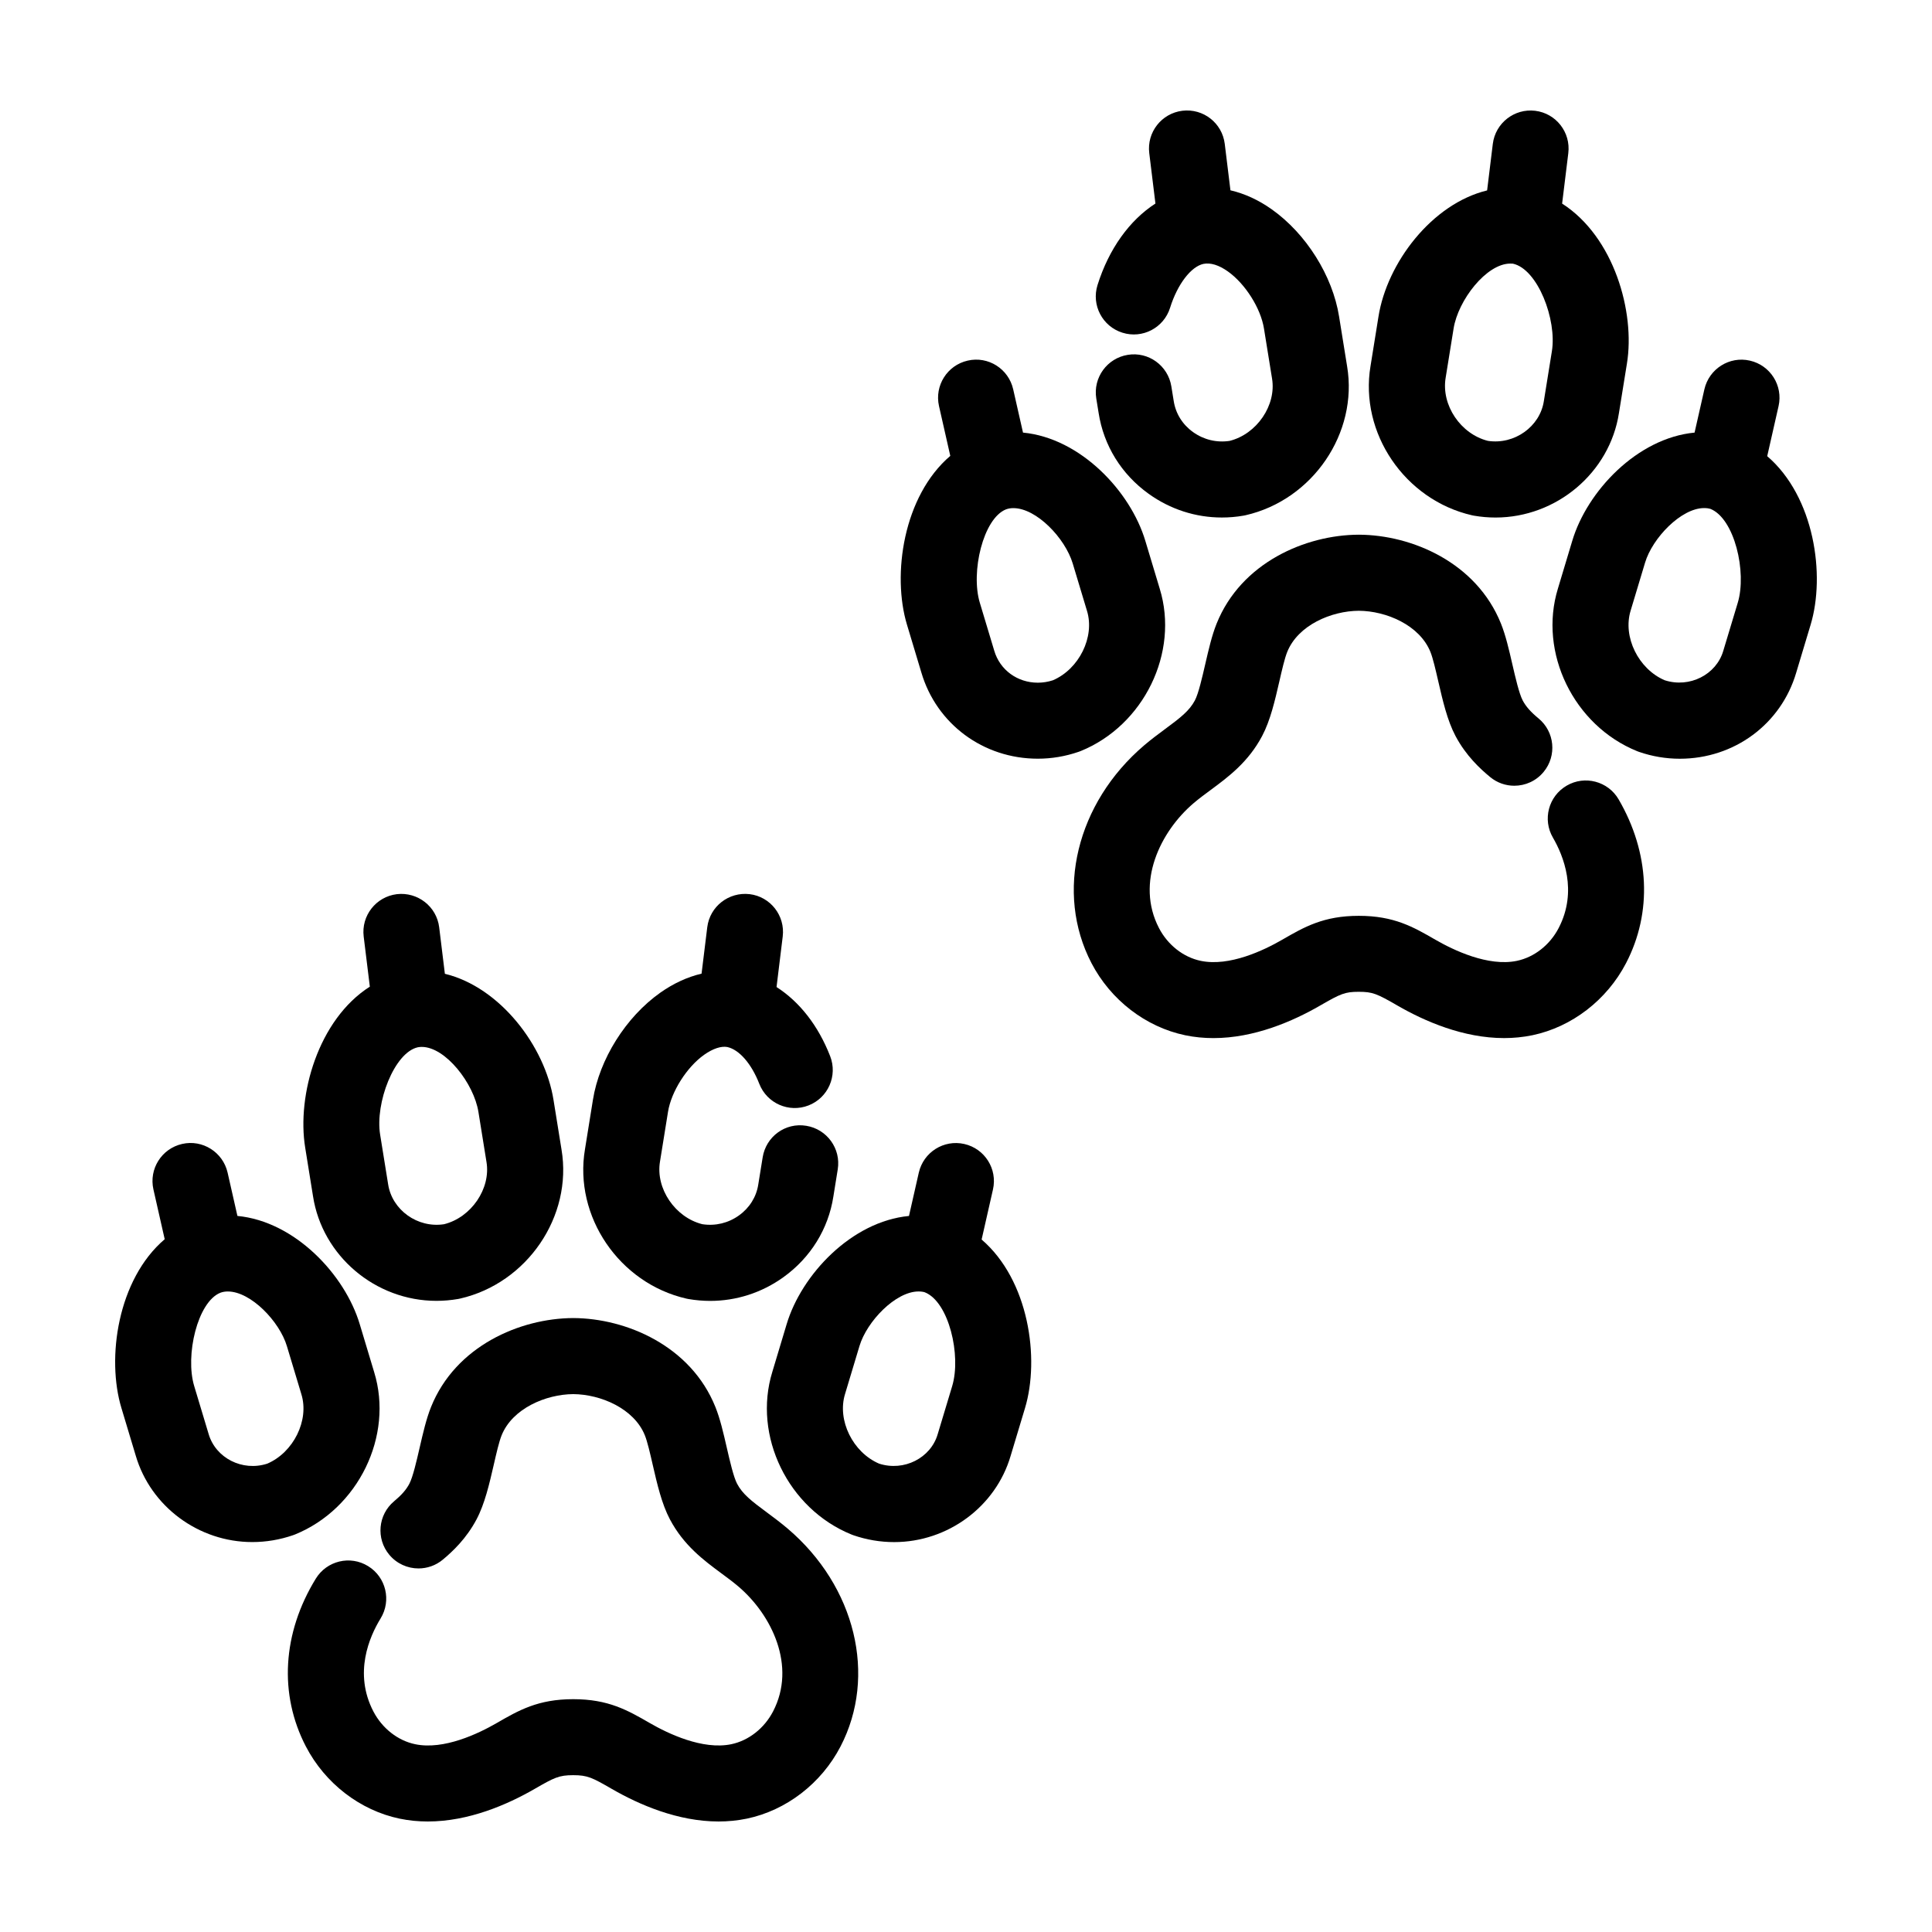
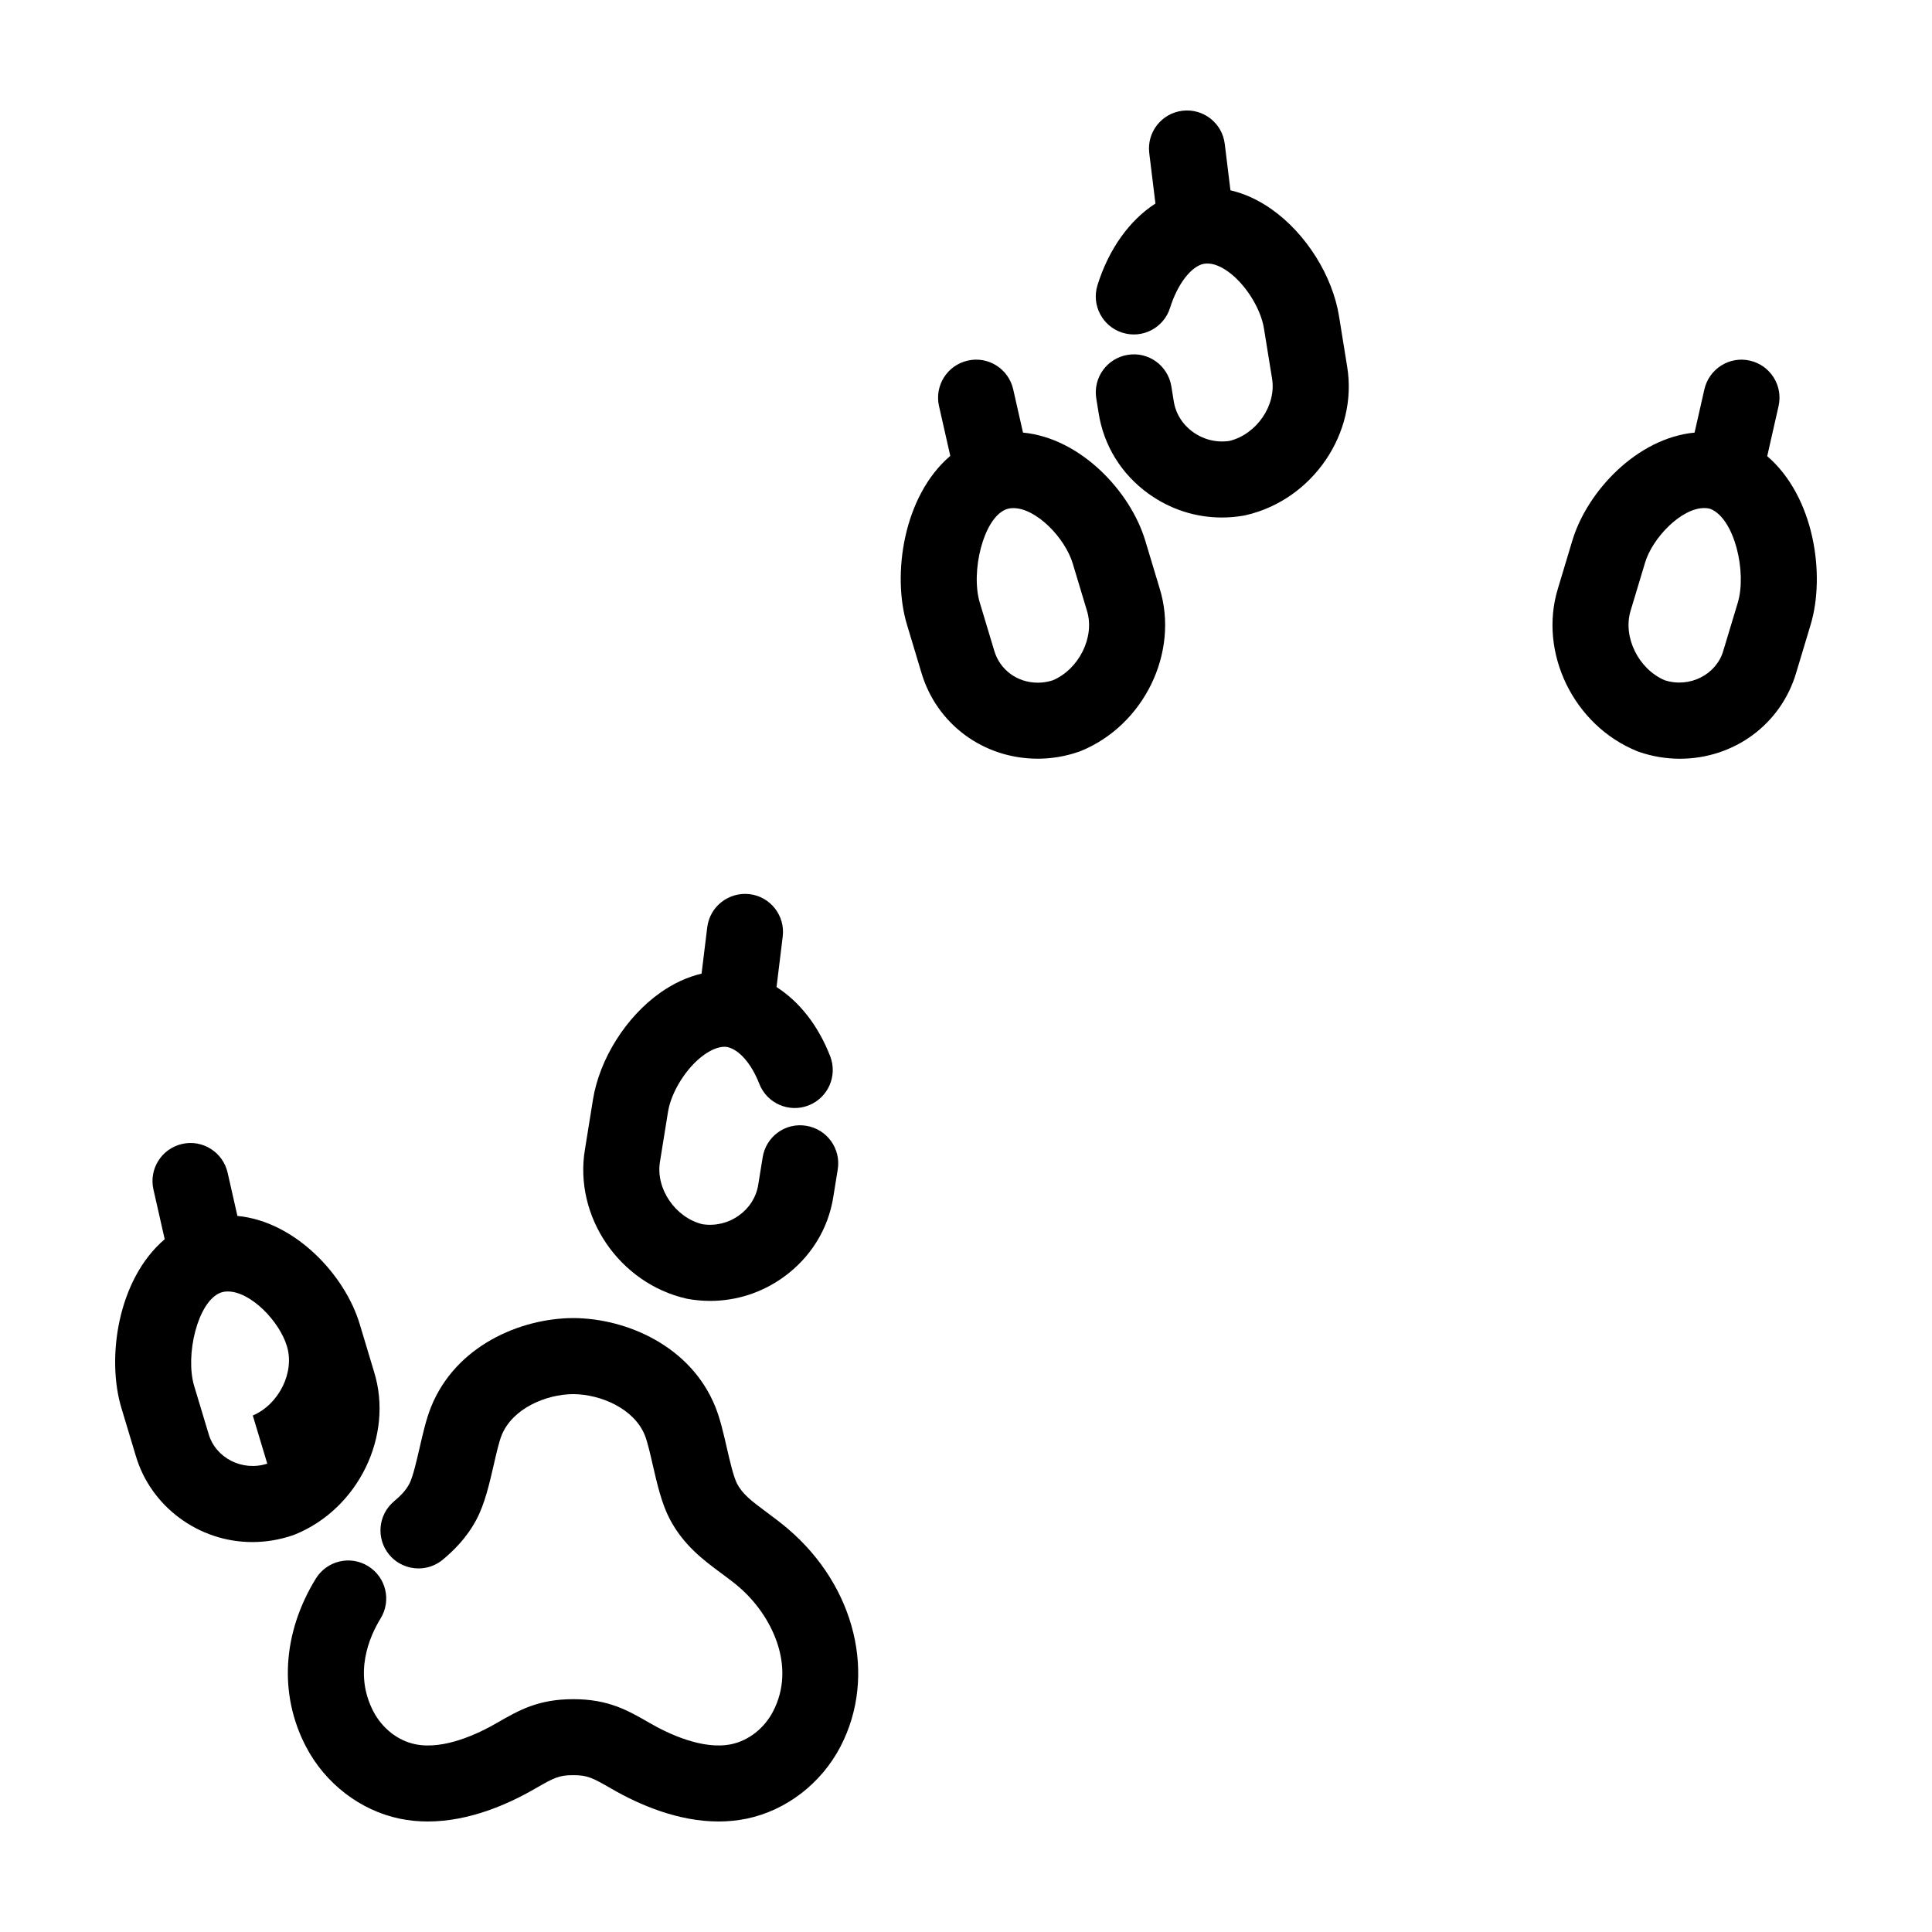
<svg xmlns="http://www.w3.org/2000/svg" fill="#000000" width="800px" height="800px" version="1.1" viewBox="144 144 512 512">
  <g>
    <path d="m352.77 549.12c-1.863-1.582-3.754-2.992-5.602-4.363-4.027-2.977-6.379-4.797-7.828-7.543-0.945-1.785-1.941-6.121-2.742-9.602-0.898-3.914-1.75-7.613-3.012-10.75-6.504-16.184-23.59-23.492-37.629-23.562h-0.047-0.047c-14.047 0.07-31.125 7.379-37.633 23.566-1.258 3.133-2.109 6.832-3.012 10.75-0.801 3.481-1.797 7.82-2.734 9.594-0.84 1.594-2.051 2.977-4.031 4.629-4.277 3.562-4.852 9.922-1.285 14.191 1.996 2.387 4.856 3.621 7.742 3.621 2.277 0 4.566-0.766 6.449-2.336 2.519-2.102 6.191-5.496 8.938-10.68 2.176-4.117 3.391-9.395 4.566-14.504 0.684-2.992 1.395-6.082 2.07-7.754 2.863-7.113 11.703-10.871 18.984-10.922 7.273 0.051 16.117 3.809 18.977 10.918 0.676 1.676 1.387 4.766 2.07 7.754 1.176 5.109 2.387 10.395 4.57 14.516 3.668 6.926 8.973 10.852 13.652 14.316 1.492 1.102 3.023 2.227 4.519 3.5 8.801 7.496 15.422 21.051 9.164 33.086-2.328 4.481-6.465 7.723-11.062 8.688-7.609 1.582-16.777-2.82-21.566-5.586-5.898-3.406-11-6.348-20.324-6.348-9.332 0-14.426 2.941-20.324 6.348-4.797 2.769-13.98 7.184-21.574 5.586-4.602-0.957-8.734-4.207-11.07-8.688-5.269-10.141-1.059-19.793 1.918-24.645 2.91-4.742 1.43-10.949-3.316-13.859-4.742-2.934-10.949-1.426-13.855 3.309-8.863 14.434-9.824 30.648-2.629 44.488 5.09 9.789 14.375 16.934 24.828 19.121 2.508 0.523 5.012 0.754 7.488 0.754 10.809-0.004 21.039-4.445 28.285-8.625 5.211-3.008 6.449-3.648 10.242-3.648s5.031 0.641 10.246 3.652c7.238 4.176 17.473 8.621 28.273 8.621 2.473 0 4.984-0.238 7.488-0.754 10.465-2.188 19.746-9.336 24.832-19.125 9.719-18.695 3.973-42.43-13.98-57.715z" />
    <path d="m342.66 380.96c-5.535-0.645-10.551 3.254-11.23 8.777l-1.508 12.289c-3.75 0.887-7.441 2.574-10.957 5.059-9.113 6.453-16.117 17.609-17.836 28.398l-2.109 13.109c-2.984 17.746 9.078 35.488 26.887 39.555 0.172 0.039 0.348 0.074 0.523 0.105 1.93 0.332 3.863 0.5 5.777 0.5 6.922 0 13.648-2.152 19.398-6.277 7.215-5.18 11.922-12.797 13.246-21.383l1.16-7.199c0.883-5.492-2.852-10.66-8.348-11.547-5.531-0.918-10.664 2.852-11.547 8.348l-1.172 7.242c-0.504 3.258-2.312 6.16-5.098 8.156-2.832 2.039-6.262 2.863-9.715 2.336-7.195-1.789-12.426-9.438-11.23-16.574l2.125-13.184c0.852-5.367 4.973-11.875 9.578-15.141 2.367-1.672 4.539-2.352 6.144-2.055 3.148 0.691 6.398 4.418 8.473 9.75 2.019 5.18 7.859 7.75 13.047 5.727 5.184-2.016 7.754-7.863 5.734-13.047-3.168-8.133-8.121-14.418-14.211-18.328l1.637-13.387c0.68-5.527-3.25-10.559-8.77-11.23z" />
-     <path d="m404.14 472.49 3.008-13.27c1.23-5.426-2.176-10.82-7.602-12.051-5.43-1.234-10.82 2.176-12.055 7.602l-2.602 11.473c-15.23 1.449-28.496 15.562-32.422 28.688l-3.793 12.625c-5.231 16.965 4.18 36.305 20.98 43.109 0.168 0.07 0.328 0.125 0.5 0.188 3.508 1.211 7.141 1.82 10.809 1.82 14.219 0 26.914-9.406 30.852-22.816l3.812-12.664c3.984-13.191 1.027-33.957-11.488-44.703zm-7.809 38.867-3.84 12.746c-1.844 6.277-8.918 9.914-15.523 7.777-6.953-2.977-11.164-11.496-9.023-18.453l3.824-12.711c1.945-6.508 9.551-14.465 15.664-14.465 0.684 0 1.324 0.105 1.633 0.215 6.394 2.508 9.73 16.75 7.266 24.891z" />
-     <path d="m224.88 448.14 2.074 12.879c2.445 15.805 16.512 27.719 32.711 27.719 1.906 0 3.828-0.168 5.719-0.492 0.176-0.031 0.348-0.066 0.523-0.105 17.805-4.066 29.871-21.805 26.902-39.488l-2.121-13.148c-2.262-14.234-14.137-29.887-28.793-33.441l-1.508-12.324c-0.68-5.523-5.719-9.422-11.23-8.777-5.523 0.68-9.453 5.703-8.777 11.23l1.629 13.281c-13.688 8.703-19.391 28.797-17.129 42.668zm45.91-9.453 2.133 13.238c1.188 7.07-4.047 14.715-11.238 16.504-7.027 1.094-13.77-3.777-14.82-10.555l-2.125-13.191c-1.367-8.363 3.75-21.773 9.996-23.145 0.344-0.066 0.684-0.098 1.027-0.098 6.324 0.008 13.828 9.707 15.027 17.246z" />
-     <path d="m222.16 550.66c16.793-6.812 26.203-26.148 20.992-43.047l-3.812-12.672c-3.926-13.145-17.191-27.258-32.422-28.707l-2.602-11.477c-1.234-5.426-6.66-8.844-12.055-7.598-5.426 1.23-8.832 6.625-7.602 12.055l2.988 13.191c-12.473 10.629-15.477 31.527-11.465 44.754l3.797 12.625c3.961 13.473 16.656 22.879 30.875 22.879 3.664 0 7.301-0.609 10.809-1.82 0.164-0.051 0.324-0.113 0.496-0.184zm-7.328-18.777c-6.606 2.141-13.672-1.492-15.539-7.844l-3.82-12.695c-2.465-8.125 0.875-22.363 6.941-24.758 0.625-0.227 1.258-0.332 1.949-0.332 6.109 0 13.719 7.957 15.668 14.484l3.84 12.758c2.125 6.891-2.086 15.41-9.039 18.387z" />
-     <path d="m559.18 352.21c-4.812 2.801-6.438 8.969-3.637 13.777 2.754 4.731 6.621 14.141 1.516 23.957-2.328 4.484-6.469 7.727-11.07 8.691-7.602 1.582-16.777-2.82-21.566-5.582-5.894-3.406-10.984-6.348-20.324-6.348-9.336 0-14.43 2.941-20.328 6.348-4.785 2.766-13.949 7.176-21.566 5.582-4.602-0.957-8.734-4.207-11.062-8.688-6.258-12.043 0.367-25.59 9.16-33.082 1.496-1.273 3.027-2.398 4.516-3.496 4.684-3.465 9.996-7.394 13.664-14.328 2.18-4.117 3.394-9.402 4.57-14.508 0.684-2.988 1.395-6.074 2.07-7.75 2.856-7.117 11.699-10.883 18.977-10.922 7.281 0.047 16.121 3.805 18.984 10.922 0.672 1.672 1.379 4.762 2.07 7.754 1.176 5.106 2.387 10.383 4.57 14.508 2.797 5.273 6.578 8.734 9.184 10.883 1.879 1.551 4.144 2.301 6.402 2.301 2.906 0 5.789-1.25 7.777-3.672 3.543-4.293 2.926-10.641-1.367-14.176-2.074-1.715-3.332-3.141-4.191-4.762-0.941-1.785-1.941-6.121-2.742-9.598-0.902-3.914-1.754-7.617-3.012-10.758-6.508-16.191-23.594-23.504-37.633-23.562h-0.047-0.047c-14.043 0.059-31.125 7.371-37.629 23.562-1.258 3.133-2.109 6.832-3.012 10.746-0.801 3.481-1.797 7.82-2.742 9.602-1.457 2.75-3.805 4.57-7.84 7.551-1.848 1.367-3.734 2.769-5.594 4.352-17.949 15.285-23.699 39.02-13.98 57.715 5.09 9.789 14.375 16.938 24.832 19.125 2.508 0.523 5.019 0.754 7.496 0.754 10.809 0 21.039-4.445 28.266-8.621 5.441-3.144 6.578-3.648 10.246-3.648 3.672 0 4.812 0.504 10.242 3.641 7.234 4.18 17.469 8.625 28.273 8.625 2.481 0 4.988-0.238 7.496-0.754 10.453-2.188 19.738-9.332 24.828-19.121 6.984-13.43 6.262-29.25-1.98-43.398-2.797-4.793-8.969-6.434-13.77-3.621z" />
-     <path d="m550.84 173.36c-5.516-0.672-10.551 3.254-11.23 8.777l-1.508 12.324c-14.656 3.559-26.527 19.211-28.789 33.43l-2.109 13.105c-2.977 17.738 9.09 35.488 26.887 39.559 0.176 0.039 0.348 0.074 0.523 0.105 1.883 0.324 3.805 0.492 5.707 0.492 16.207 0 30.273-11.922 32.711-27.664l2.121-13.148c2.223-13.629-3.422-33.574-17.176-42.387l1.637-13.355c0.684-5.539-3.246-10.562-8.773-11.238zm4.422 63.742-2.133 13.234c-1.039 6.711-7.769 11.562-14.812 10.5-7.195-1.797-12.426-9.445-11.203-16.738l2.102-13.027c1.195-7.523 8.699-17.219 15.027-17.219 0.332 0 0.684 0.035 0.691 0.023 6.582 1.438 11.695 14.852 10.328 23.227z" />
+     <path d="m222.16 550.66c16.793-6.812 26.203-26.148 20.992-43.047l-3.812-12.672c-3.926-13.145-17.191-27.258-32.422-28.707l-2.602-11.477c-1.234-5.426-6.66-8.844-12.055-7.598-5.426 1.23-8.832 6.625-7.602 12.055l2.988 13.191c-12.473 10.629-15.477 31.527-11.465 44.754l3.797 12.625c3.961 13.473 16.656 22.879 30.875 22.879 3.664 0 7.301-0.609 10.809-1.82 0.164-0.051 0.324-0.113 0.496-0.184zm-7.328-18.777c-6.606 2.141-13.672-1.492-15.539-7.844l-3.82-12.695c-2.465-8.125 0.875-22.363 6.941-24.758 0.625-0.227 1.258-0.332 1.949-0.332 6.109 0 13.719 7.957 15.668 14.484c2.125 6.891-2.086 15.41-9.039 18.387z" />
    <path d="m612.33 264.89 3.008-13.266c1.23-5.426-2.172-10.82-7.602-12.055-5.41-1.246-10.82 2.176-12.055 7.598l-2.602 11.477c-15.23 1.449-28.496 15.559-32.414 28.684l-3.793 12.621c-5.234 16.973 4.176 36.316 20.98 43.117 0.16 0.07 0.328 0.125 0.5 0.188 3.508 1.211 7.144 1.82 10.809 1.82 14.445 0 26.848-9.191 30.852-22.809l3.812-12.676c3.981-13.18 1.023-33.945-11.496-44.699zm-7.809 38.863-3.84 12.746c-1.844 6.273-8.906 9.91-15.523 7.773-6.953-2.973-11.164-11.496-9.02-18.461l3.824-12.707c1.945-6.508 9.551-14.461 15.664-14.461 0.684 0 1.32 0.105 1.629 0.207 6.394 2.523 9.734 16.762 7.266 24.902z" />
    <path d="m469.87 260.84c-3.438 0.523-6.879-0.309-9.715-2.344-2.781-1.996-4.594-4.898-5.109-8.223l-0.629-3.891c-0.887-5.492-6.062-9.246-11.547-8.344-5.492 0.887-9.23 6.055-8.348 11.551l0.621 3.828c1.336 8.645 6.039 16.262 13.254 21.441 5.75 4.133 12.48 6.289 19.406 6.289 1.914 0 3.844-0.16 5.769-0.5 0.176-0.031 0.352-0.066 0.523-0.105 17.805-4.07 29.867-21.816 26.898-39.488l-2.121-13.156c-1.719-10.812-8.723-21.961-17.84-28.418-3.5-2.481-7.176-4.168-10.953-5.047l-1.508-12.305c-0.68-5.527-5.691-9.445-11.23-8.777-5.523 0.68-9.453 5.703-8.777 11.23l1.637 13.355c-6.832 4.414-12.316 11.957-15.348 21.609-1.664 5.309 1.293 10.965 6.606 12.625 5.305 1.672 10.965-1.289 12.625-6.606 1.98-6.324 5.578-10.914 8.828-11.629 1.918-0.379 4.106 0.316 6.473 1.988 4.609 3.258 8.727 9.77 9.582 15.16l2.137 13.234c1.188 7.078-4.047 14.723-11.234 16.52z" />
    <path d="m430.34 343.06c16.797-6.801 26.207-26.137 21-43.051l-3.812-12.664c-3.926-13.145-17.195-27.25-32.422-28.703l-2.602-11.477c-1.23-5.426-6.629-8.855-12.055-7.598-5.426 1.23-8.832 6.621-7.602 12.055l2.988 13.191c-12.469 10.637-15.477 31.527-11.473 44.754l3.797 12.625c4.019 13.684 16.43 22.871 30.867 22.871 3.664 0 7.301-0.609 10.809-1.82 0.176-0.055 0.336-0.113 0.504-0.184zm-7.316-18.777c-1.309 0.422-2.648 0.637-3.984 0.637-5.422 0-10.055-3.375-11.551-8.469l-3.824-12.707c-2.465-8.121 0.883-22.359 6.941-24.758 0.625-0.227 1.258-0.328 1.949-0.328 6.106 0 13.719 7.949 15.734 14.688l3.777 12.543c2.121 6.898-2.098 15.422-9.043 18.395z" />
  </g>
</svg>